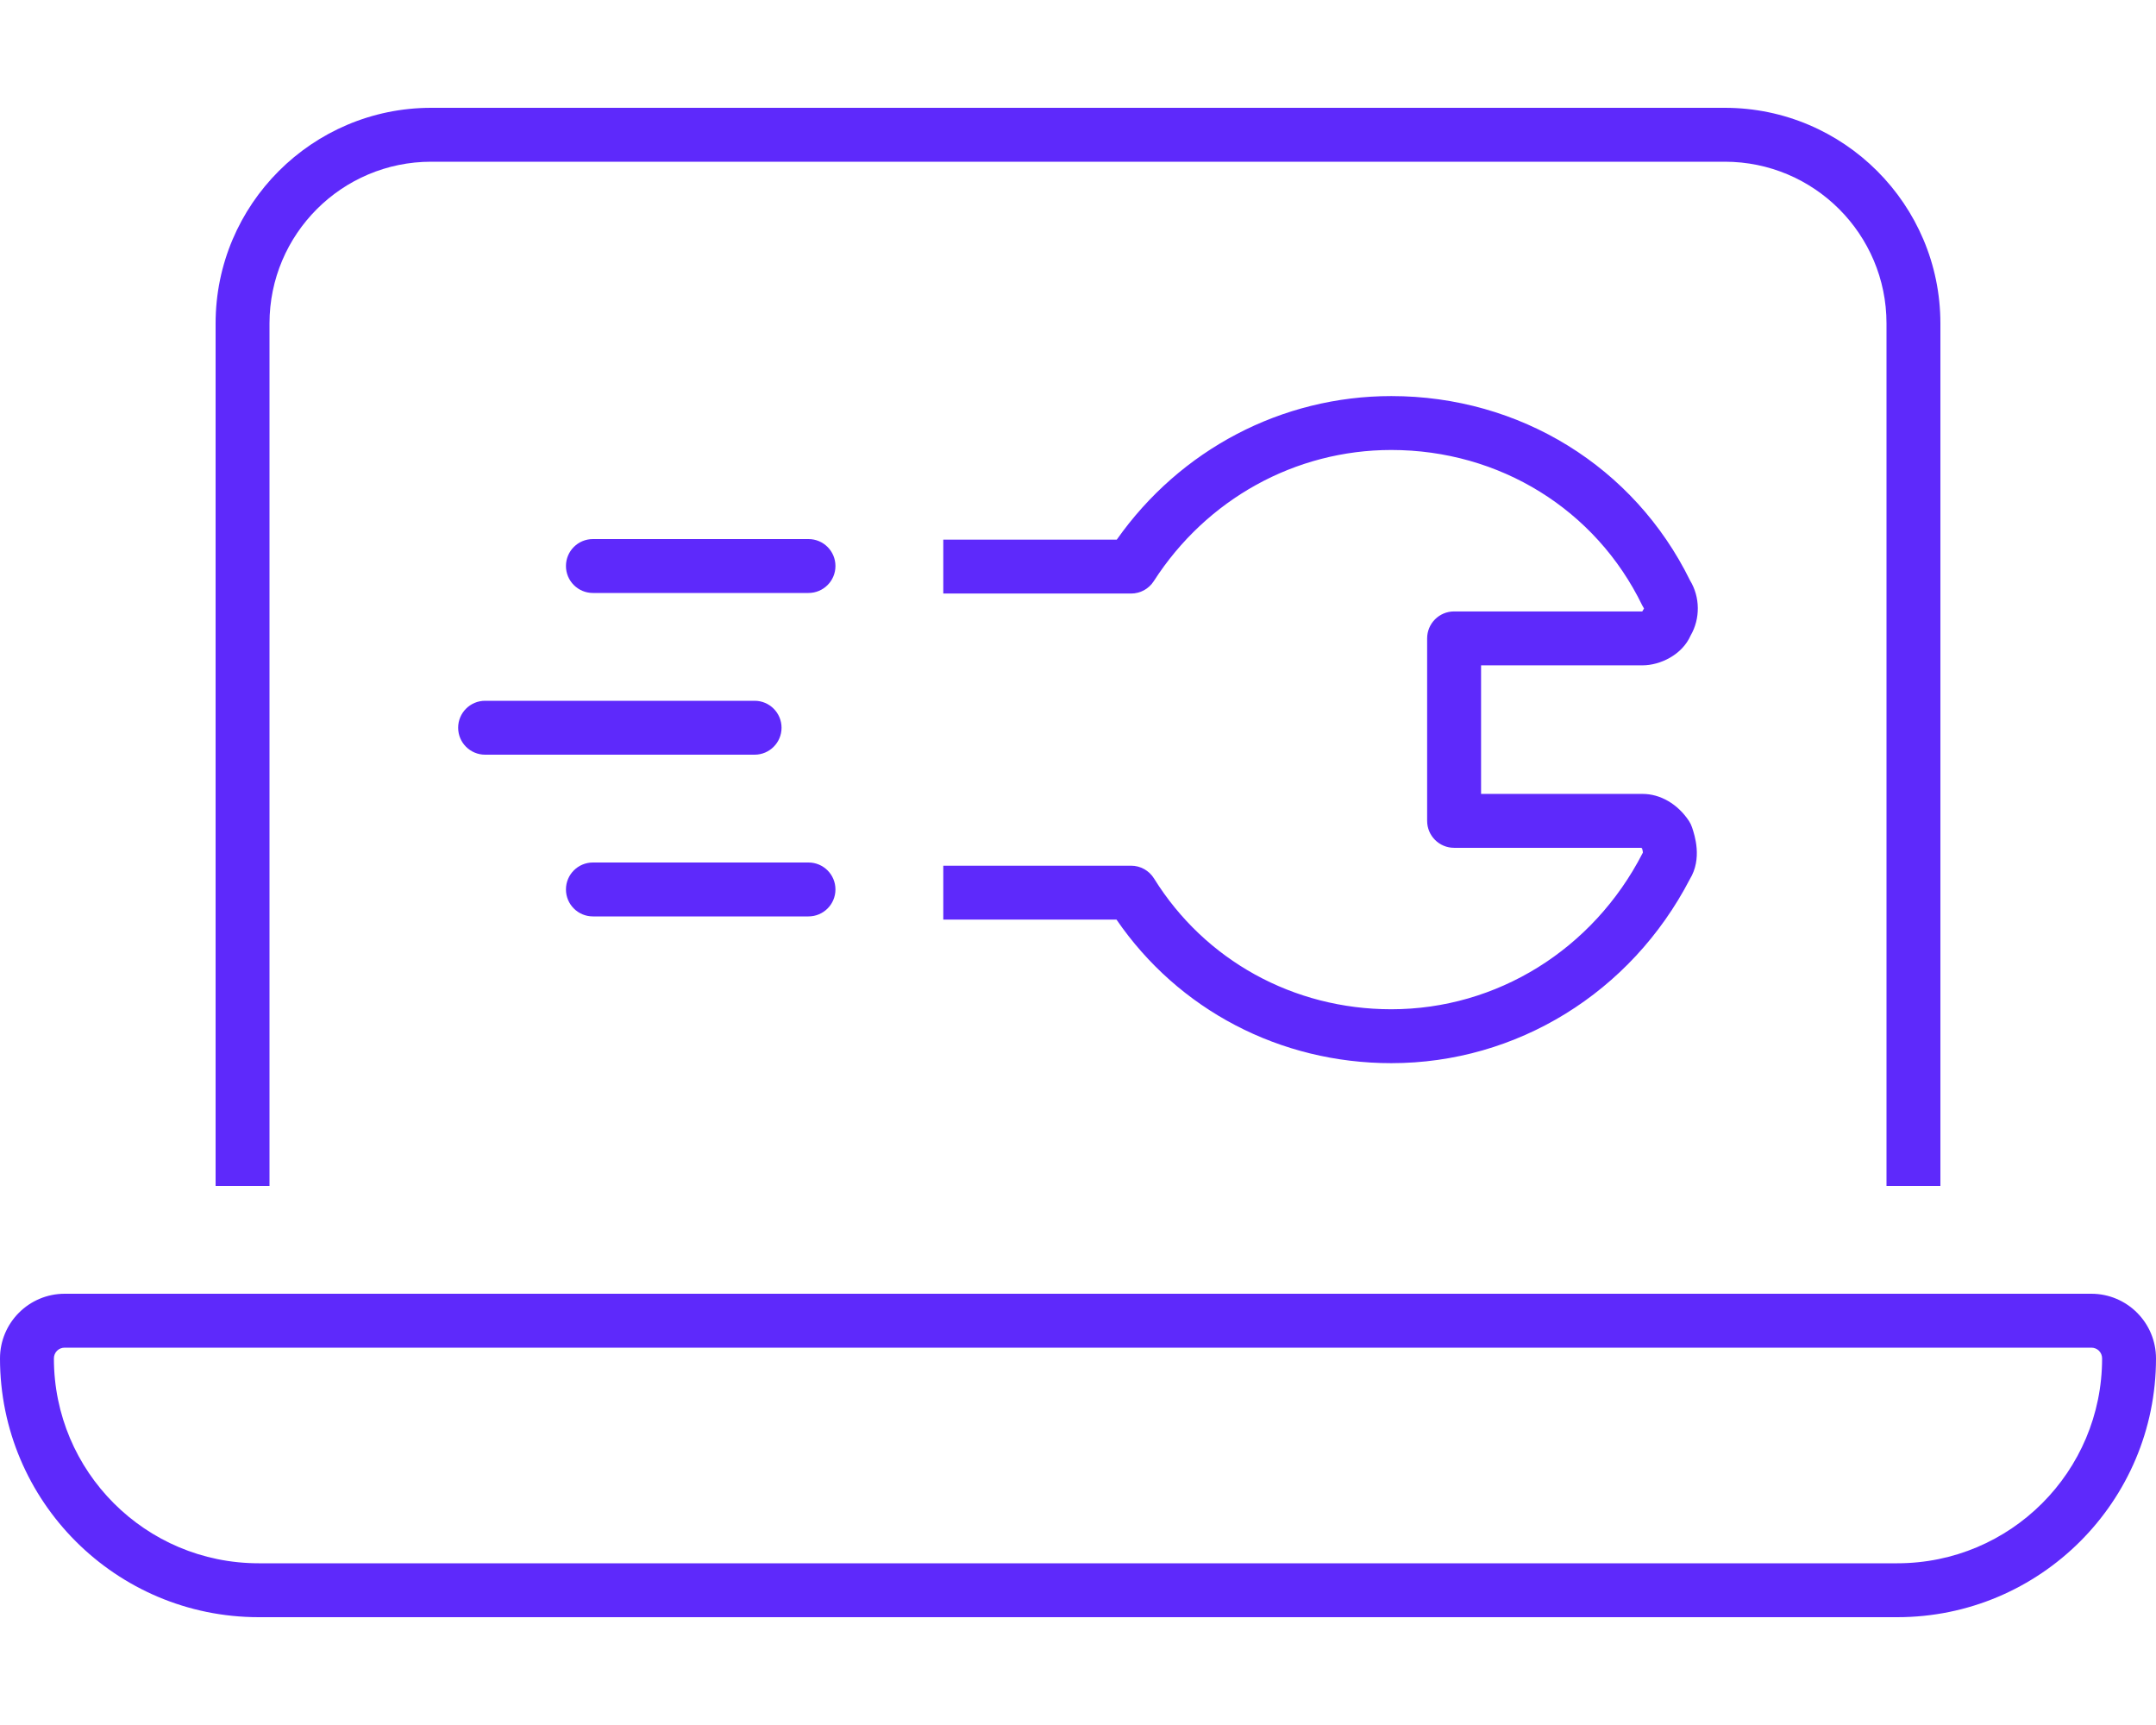
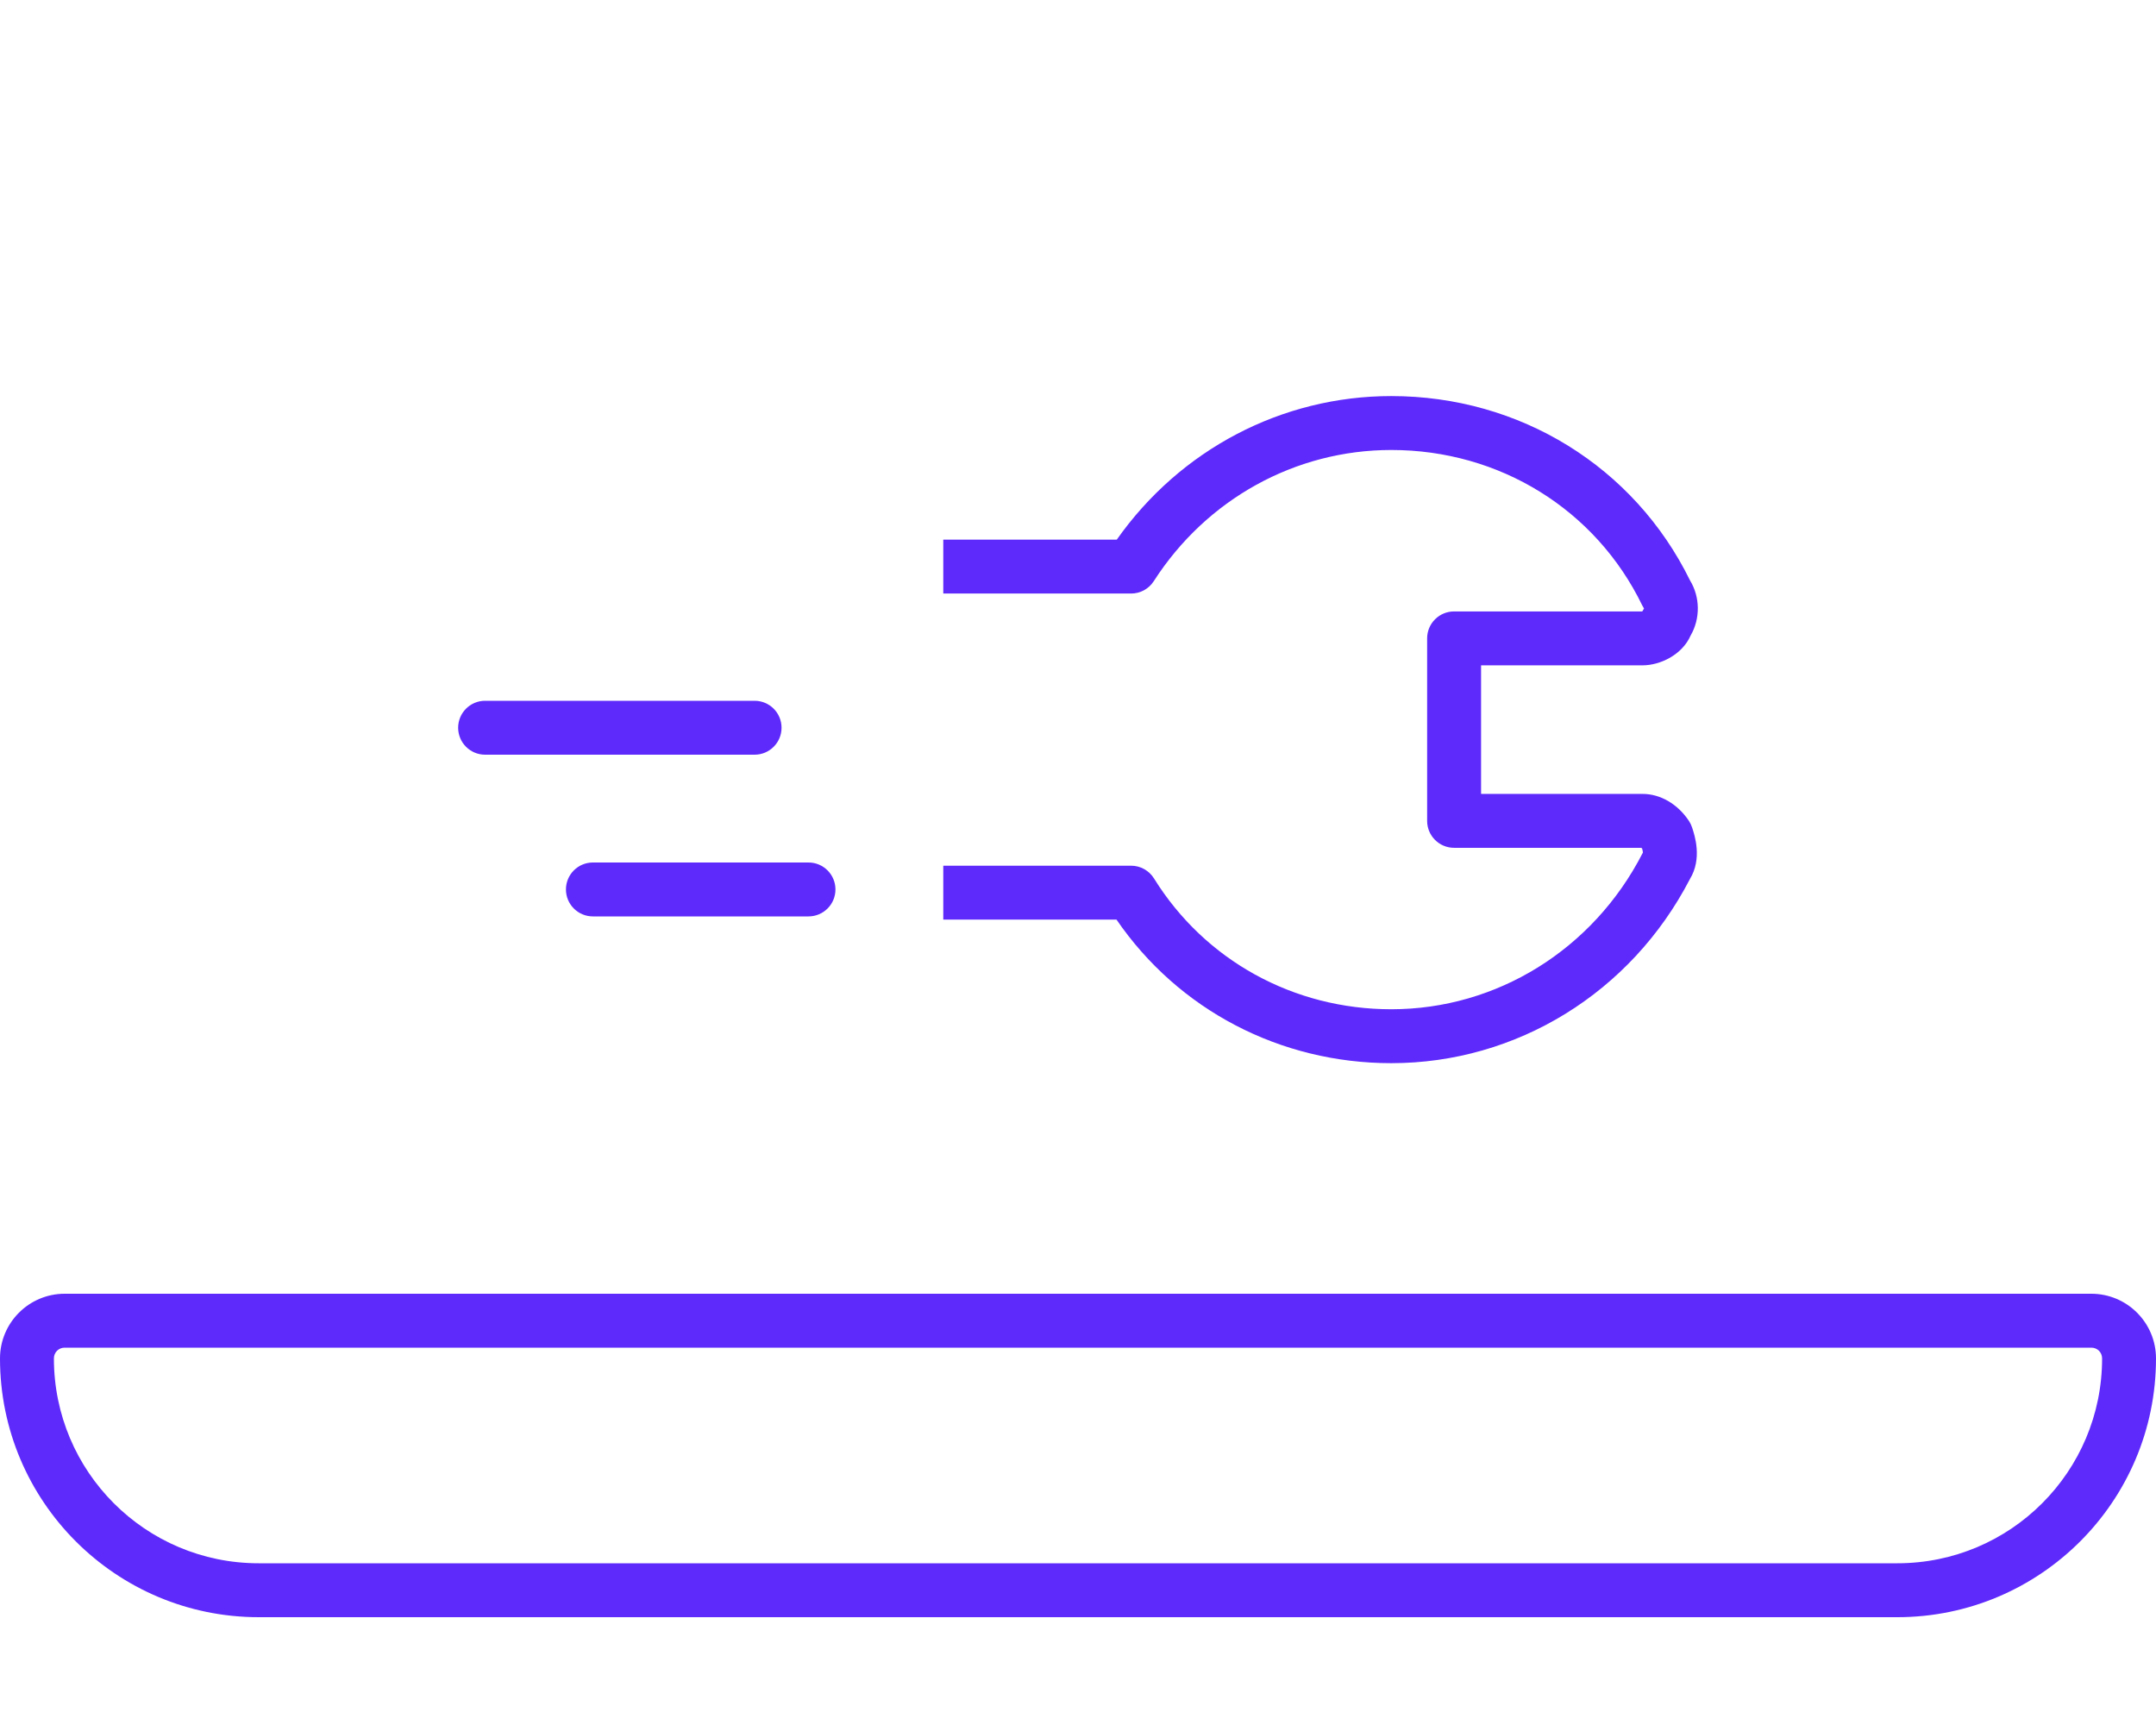
<svg xmlns="http://www.w3.org/2000/svg" id="Layer_1" viewBox="0 0 640 512">
  <defs>
    <style>.cls-1{fill:#5e29fb;}</style>
  </defs>
-   <path class="cls-1" d="m80,96c0-26.5,21.5-48,48-48h384c26.5,0,48,21.5,48,48v256h16V96c0-35.3-28.7-64-64-64H128c-35.3,0-64,28.7-64,64v256h16V96Z" />
  <path class="cls-1" d="m620.8,384H19.2c-10.6,0-19.2,8.6-19.2,19.2,0,42.4,34.4,76.8,76.8,76.8h486.4c42.4,0,76.8-34.4,76.8-76.8,0-10.6-8.6-19.2-19.2-19.2Zm-57.6,80H76.8c-33.6,0-60.8-27.2-60.8-60.8,0-1.8,1.4-3.2,3.2-3.2h601.6c1.8,0,3.2,1.4,3.2,3.2,0,33.6-27.2,60.8-60.8,60.8Z" />
  <path class="cls-1" d="m487.57,197.48c5.21,0,11.75-3.09,14.28-8.84,2.91-5.02,2.85-11.42-.18-16.38-16.58-33.75-50.52-54.7-88.67-54.7-32.48,0-62.63,15.85-81.49,42.61h-51.5v16h55.75c2.72,0,5.26-1.38,6.73-3.67,15.67-24.38,42.03-38.94,70.51-38.94,32.13,0,60.67,17.66,74.48,46.1.16.33.34.64.54.95-.18.27-.35.56-.5.85-.03,0-.05.02-.08.02h-55.8c-4.42,0-8,3.58-8,8v54.16c0,4.42,3.58,8,8,8h55.57c.07.05.15.12.25.21.16.6.22.98.23,1.2-.05.08-.09.17-.13.25-14.68,28.54-43.25,46.26-74.56,46.26-29.02,0-55.35-14.52-70.44-38.83-1.46-2.35-4.03-3.78-6.8-3.78h-55.75v16h51.42c18.35,26.77,48.51,42.61,81.57,42.61,37.22,0,71.15-20.92,88.63-54.62,3.74-6.11,1.42-13.07.64-15.39-.22-.67-.54-1.32-.93-1.91-3.34-5.01-8.48-8-13.76-8h-47.93v-38.16h47.93Z" />
-   <path class="cls-1" d="m240,160h-64c-4.42,0-8,3.58-8,8s3.58,8,8,8h64c4.42,0,8-3.58,8-8s-3.58-8-8-8Z" />
  <path class="cls-1" d="m176,272h64c4.42,0,8-3.58,8-8s-3.58-8-8-8h-64c-4.42,0-8,3.58-8,8s3.58,8,8,8Z" />
  <path class="cls-1" d="m232,216c0-4.42-3.58-8-8-8h-80c-4.42,0-8,3.58-8,8s3.58,8,8,8h80c4.42,0,8-3.58,8-8Z" />
</svg>